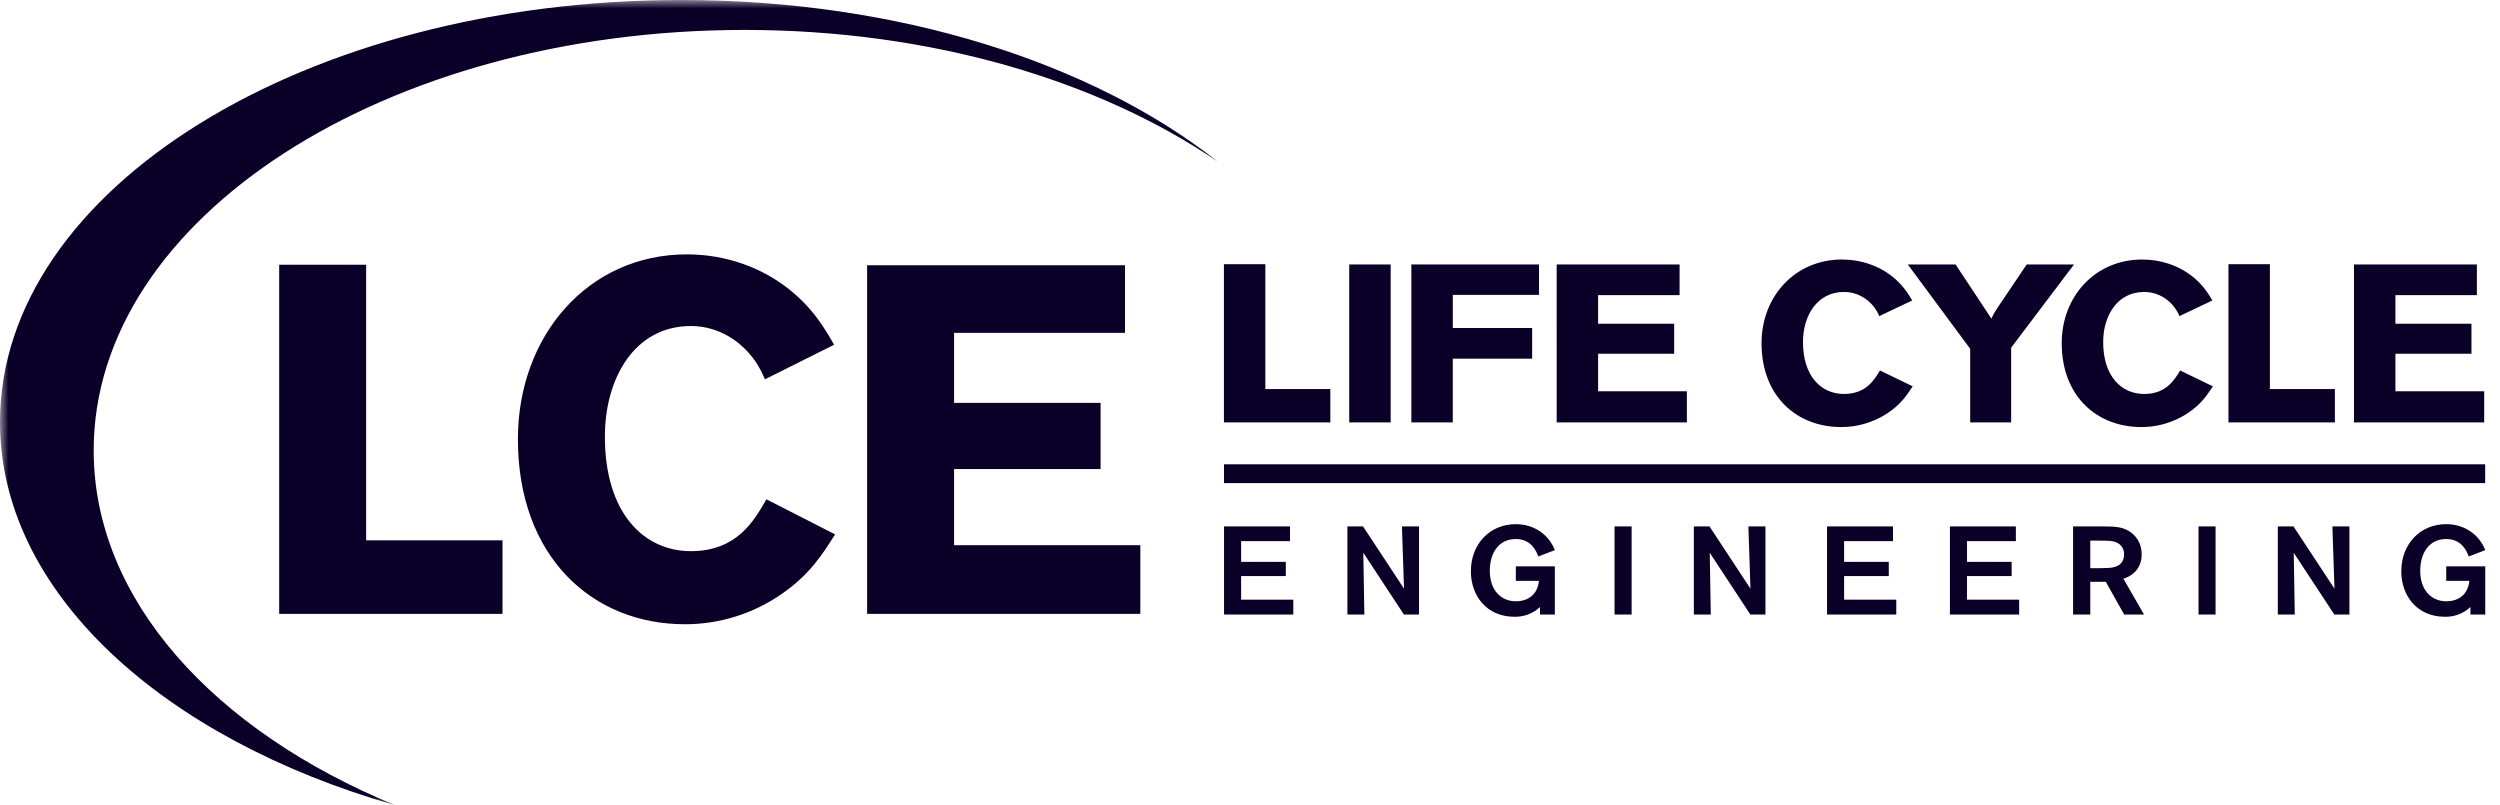
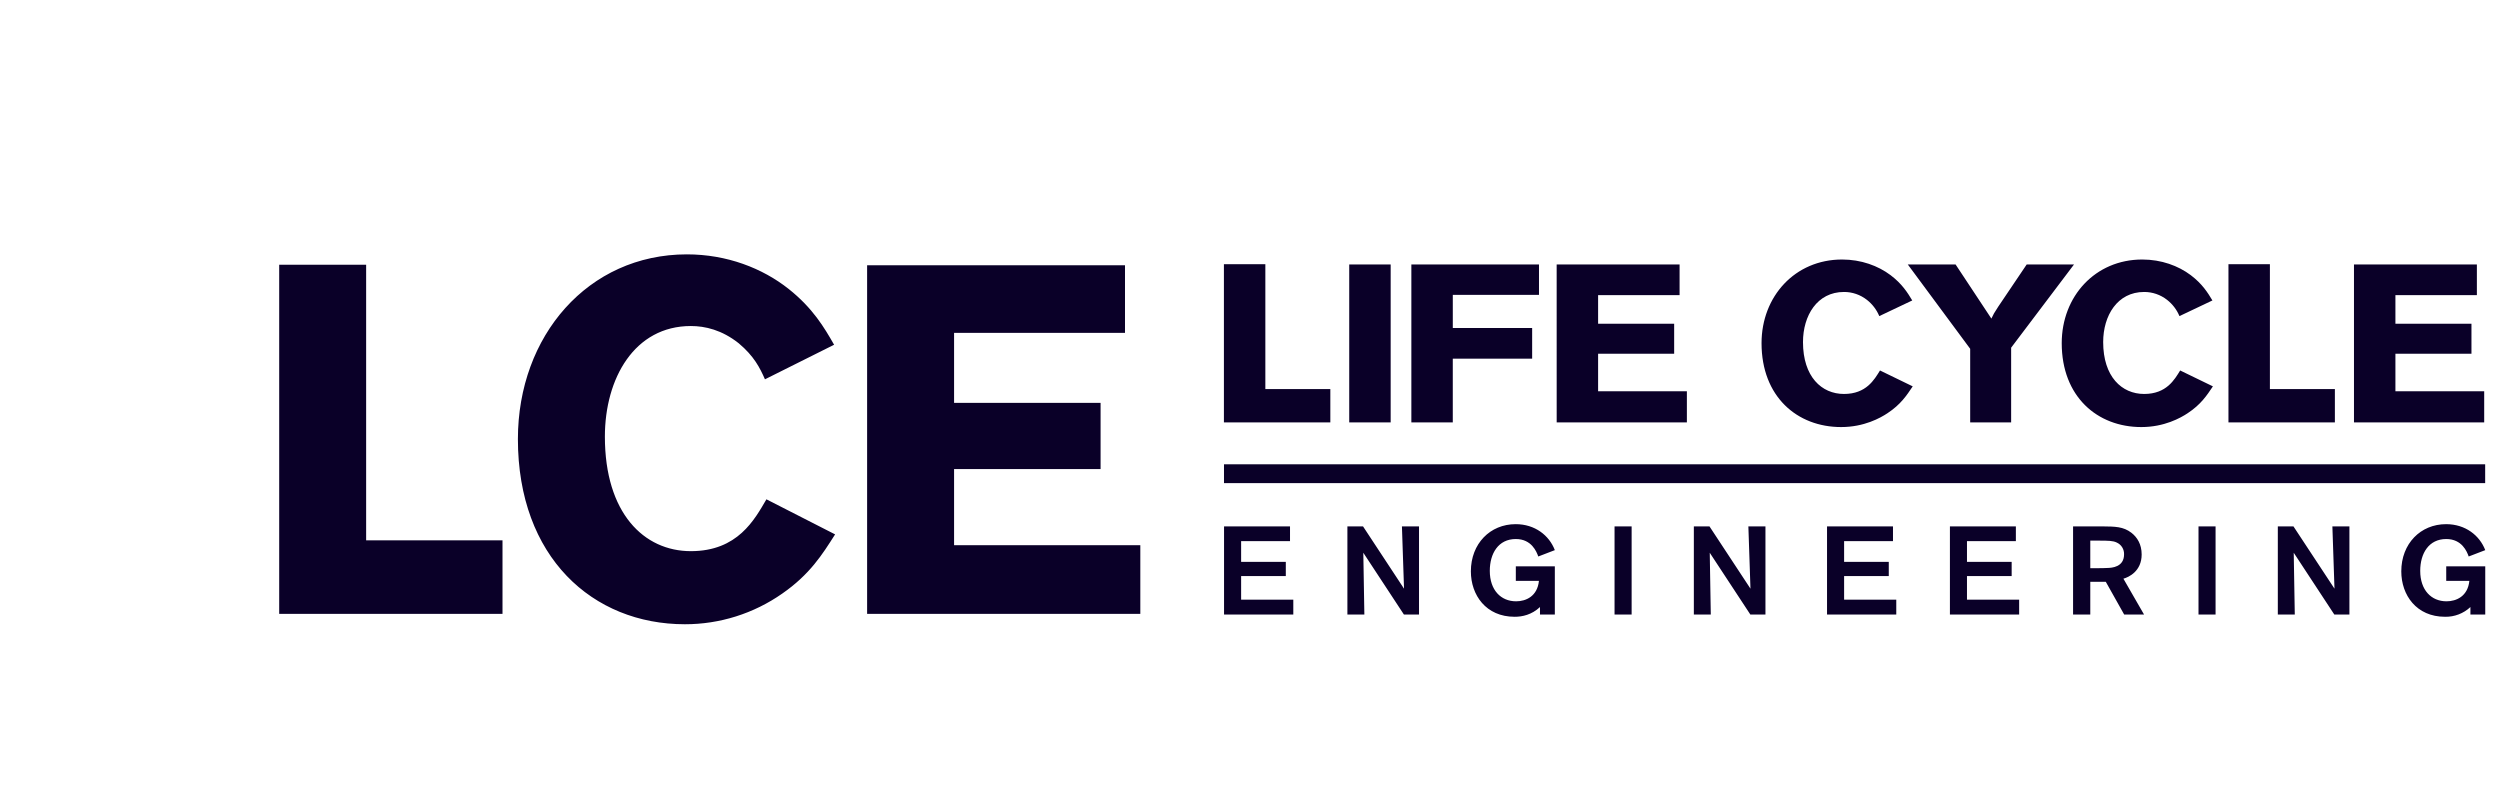
<svg xmlns="http://www.w3.org/2000/svg" width="149" height="48" viewBox="0 0 149 48" fill="none">
  <g clip-path="url(#clip0_31369_33214)">
    <mask id="mask0_31369_33214" style="mask-type:luminance" maskUnits="userSpaceOnUse" x="0" y="0" width="149" height="48">
      <path d="M0 0H149V48H0V0Z" fill="white" />
    </mask>
    <g mask="url(#mask0_31369_33214)">
-       <path d="M5.583 26.844C5.583 13.002 22.952 1.784 44.378 1.784C55.484 1.784 65.499 4.799 72.571 9.631C65.137 3.766 53.585 0 40.614 0C18.184 0 0 11.263 0 25.158C0 35.282 9.657 44.01 23.576 48C12.759 43.553 5.583 35.74 5.583 26.844Z" fill="#0A0028" />
      <path d="M16.64 15.78H21.822V32.202H29.949V36.588H16.64V15.78ZM49.772 31.849C49.005 33.055 48.27 34.232 46.62 35.379C44.92 36.569 42.895 37.207 40.82 37.205C35.314 37.205 30.867 33.202 30.867 26.168C30.867 20.018 35.048 15.16 40.938 15.16C43.324 15.16 45.443 15.985 47.004 17.221C48.447 18.369 49.124 19.517 49.712 20.547L45.591 22.607C45.295 21.931 44.942 21.225 44.03 20.461C43.028 19.665 42.027 19.431 41.174 19.431C37.817 19.431 36.051 22.548 36.051 26.023C36.051 30.583 38.376 32.849 41.174 32.849C43.972 32.849 44.972 30.967 45.679 29.759L49.772 31.849ZM51.68 15.809H67.05V19.839H56.863V24.011H65.595V27.955H56.863V32.495H67.963V36.586H51.68V15.809ZM72.945 15.748H75.415V23.188H79.288V25.174H72.945V15.748ZM82.884 15.762V25.174H80.414V15.762H82.884ZM91.724 15.762V17.575H86.587V19.548H91.316V21.375H86.586V25.174H84.117V15.762H91.724ZM92.777 15.762H100.103V17.589H95.247V19.295H99.78V21.082H95.247V23.321H100.538V25.174H92.778L92.777 15.762ZM113.998 23.027C113.633 23.573 113.282 24.107 112.496 24.626C112.075 24.906 111.106 25.453 109.731 25.453C107.108 25.453 104.988 23.64 104.988 20.453C104.988 17.667 106.981 15.467 109.788 15.467C110.924 15.467 111.935 15.84 112.679 16.4C113.366 16.92 113.689 17.44 113.97 17.907L112.005 18.84C111.846 18.457 111.59 18.122 111.262 17.867C110.873 17.564 110.394 17.399 109.9 17.401C108.3 17.401 107.458 18.814 107.458 20.387C107.458 22.453 108.567 23.48 109.9 23.48C111.233 23.48 111.71 22.626 112.048 22.08L113.998 23.027ZM113.704 15.762H116.553L118.686 18.988C118.812 18.722 118.84 18.668 119.092 18.282L120.791 15.762H123.611L119.864 20.722V25.174H117.423V20.788L113.704 15.762ZM131.889 23.027C131.524 23.573 131.173 24.107 130.387 24.626C129.966 24.906 128.997 25.453 127.622 25.453C124.999 25.453 122.879 23.64 122.879 20.453C122.879 17.667 124.871 15.467 127.678 15.467C128.815 15.467 129.826 15.84 130.57 16.4C131.257 16.92 131.58 17.44 131.86 17.907L129.895 18.84C129.736 18.457 129.48 18.122 129.152 17.867C128.764 17.564 128.284 17.4 127.791 17.401C126.191 17.401 125.349 18.814 125.349 20.387C125.349 22.453 126.458 23.48 127.791 23.48C129.124 23.48 129.601 22.626 129.938 22.08L131.889 23.027ZM132.816 15.748H135.286V23.188H139.159V25.174H132.816V15.748ZM140.297 15.762H147.622V17.589H142.767V19.295H147.299V21.082H142.767V23.321H148.058V25.174H140.297V15.762ZM73.971 32.251V33.486H76.634V34.335H73.971V35.741H77.081V36.626H72.953V31.373H76.885V32.251H73.971ZM83.555 31.373H84.573V36.626H83.673L81.253 32.943L81.316 36.626H80.305V31.373H81.237L83.68 35.085L83.555 31.373ZM92.668 33.754V36.626H91.783V36.18C91.29 36.641 90.733 36.76 90.273 36.76C88.564 36.76 87.664 35.466 87.664 34.052C87.664 32.4 88.814 31.24 90.334 31.24C91.485 31.24 92.331 31.91 92.668 32.788L91.681 33.167C91.579 32.877 91.281 32.126 90.342 32.126C89.3 32.126 88.792 32.988 88.792 34.023C88.792 35.176 89.457 35.838 90.359 35.838C90.938 35.838 91.627 35.548 91.721 34.618H90.343V33.755L92.668 33.754ZM97.245 31.373V36.626H96.227V31.373H97.245ZM104.203 31.373H105.221V36.626H104.321L101.901 32.943L101.963 36.626H100.953V31.373H101.885L104.328 35.085L104.203 31.373ZM109.909 32.251V33.486H112.571V34.335H109.909V35.741H113.018V36.626H108.891V31.373H112.822V32.251H109.909ZM117.232 32.251V33.486H119.895V34.335H117.232V35.741H120.341V36.626H116.215V31.373H120.146V32.251H117.232ZM123.555 31.373H125.318C126.053 31.381 126.548 31.381 127.032 31.753C127.376 32.02 127.643 32.437 127.643 33.047C127.643 34.051 126.868 34.402 126.555 34.49L127.785 36.626H126.601L125.506 34.677H124.581V36.626H123.555V31.373ZM124.581 32.221V33.865H124.941C125.294 33.865 125.427 33.858 125.622 33.85C125.85 33.843 126.594 33.807 126.594 33.04C126.6 32.892 126.561 32.746 126.483 32.62C126.405 32.494 126.291 32.394 126.155 32.334C125.937 32.228 125.669 32.221 125.059 32.221H124.581ZM132.048 31.373V36.626H131.031V31.373H132.048ZM139.008 31.373H140.025V36.626H139.125L136.706 32.943L136.769 36.626H135.758V31.373H136.69L139.135 35.085L139.01 31.373H139.008ZM148.121 33.754V36.626H147.237V36.18C146.828 36.563 146.285 36.771 145.725 36.76C144.017 36.76 143.117 35.466 143.117 34.052C143.117 32.4 144.268 31.24 145.787 31.24C146.938 31.24 147.784 31.91 148.121 32.788L147.134 33.167C147.032 32.877 146.735 32.126 145.795 32.126C144.753 32.126 144.245 32.988 144.245 34.023C144.245 35.176 144.911 35.838 145.811 35.838C146.39 35.838 147.079 35.548 147.174 34.618H145.795V33.755L148.121 33.754Z" fill="#0A0028" />
      <path d="M72.95 28.794V27.672H148.116V28.794H72.95Z" fill="#0A0028" />
    </g>
  </g>
  <defs>
    <clipPath id="clip0_31369_33214">
      <rect width="149" height="48" fill="white" />
    </clipPath>
  </defs>
</svg>